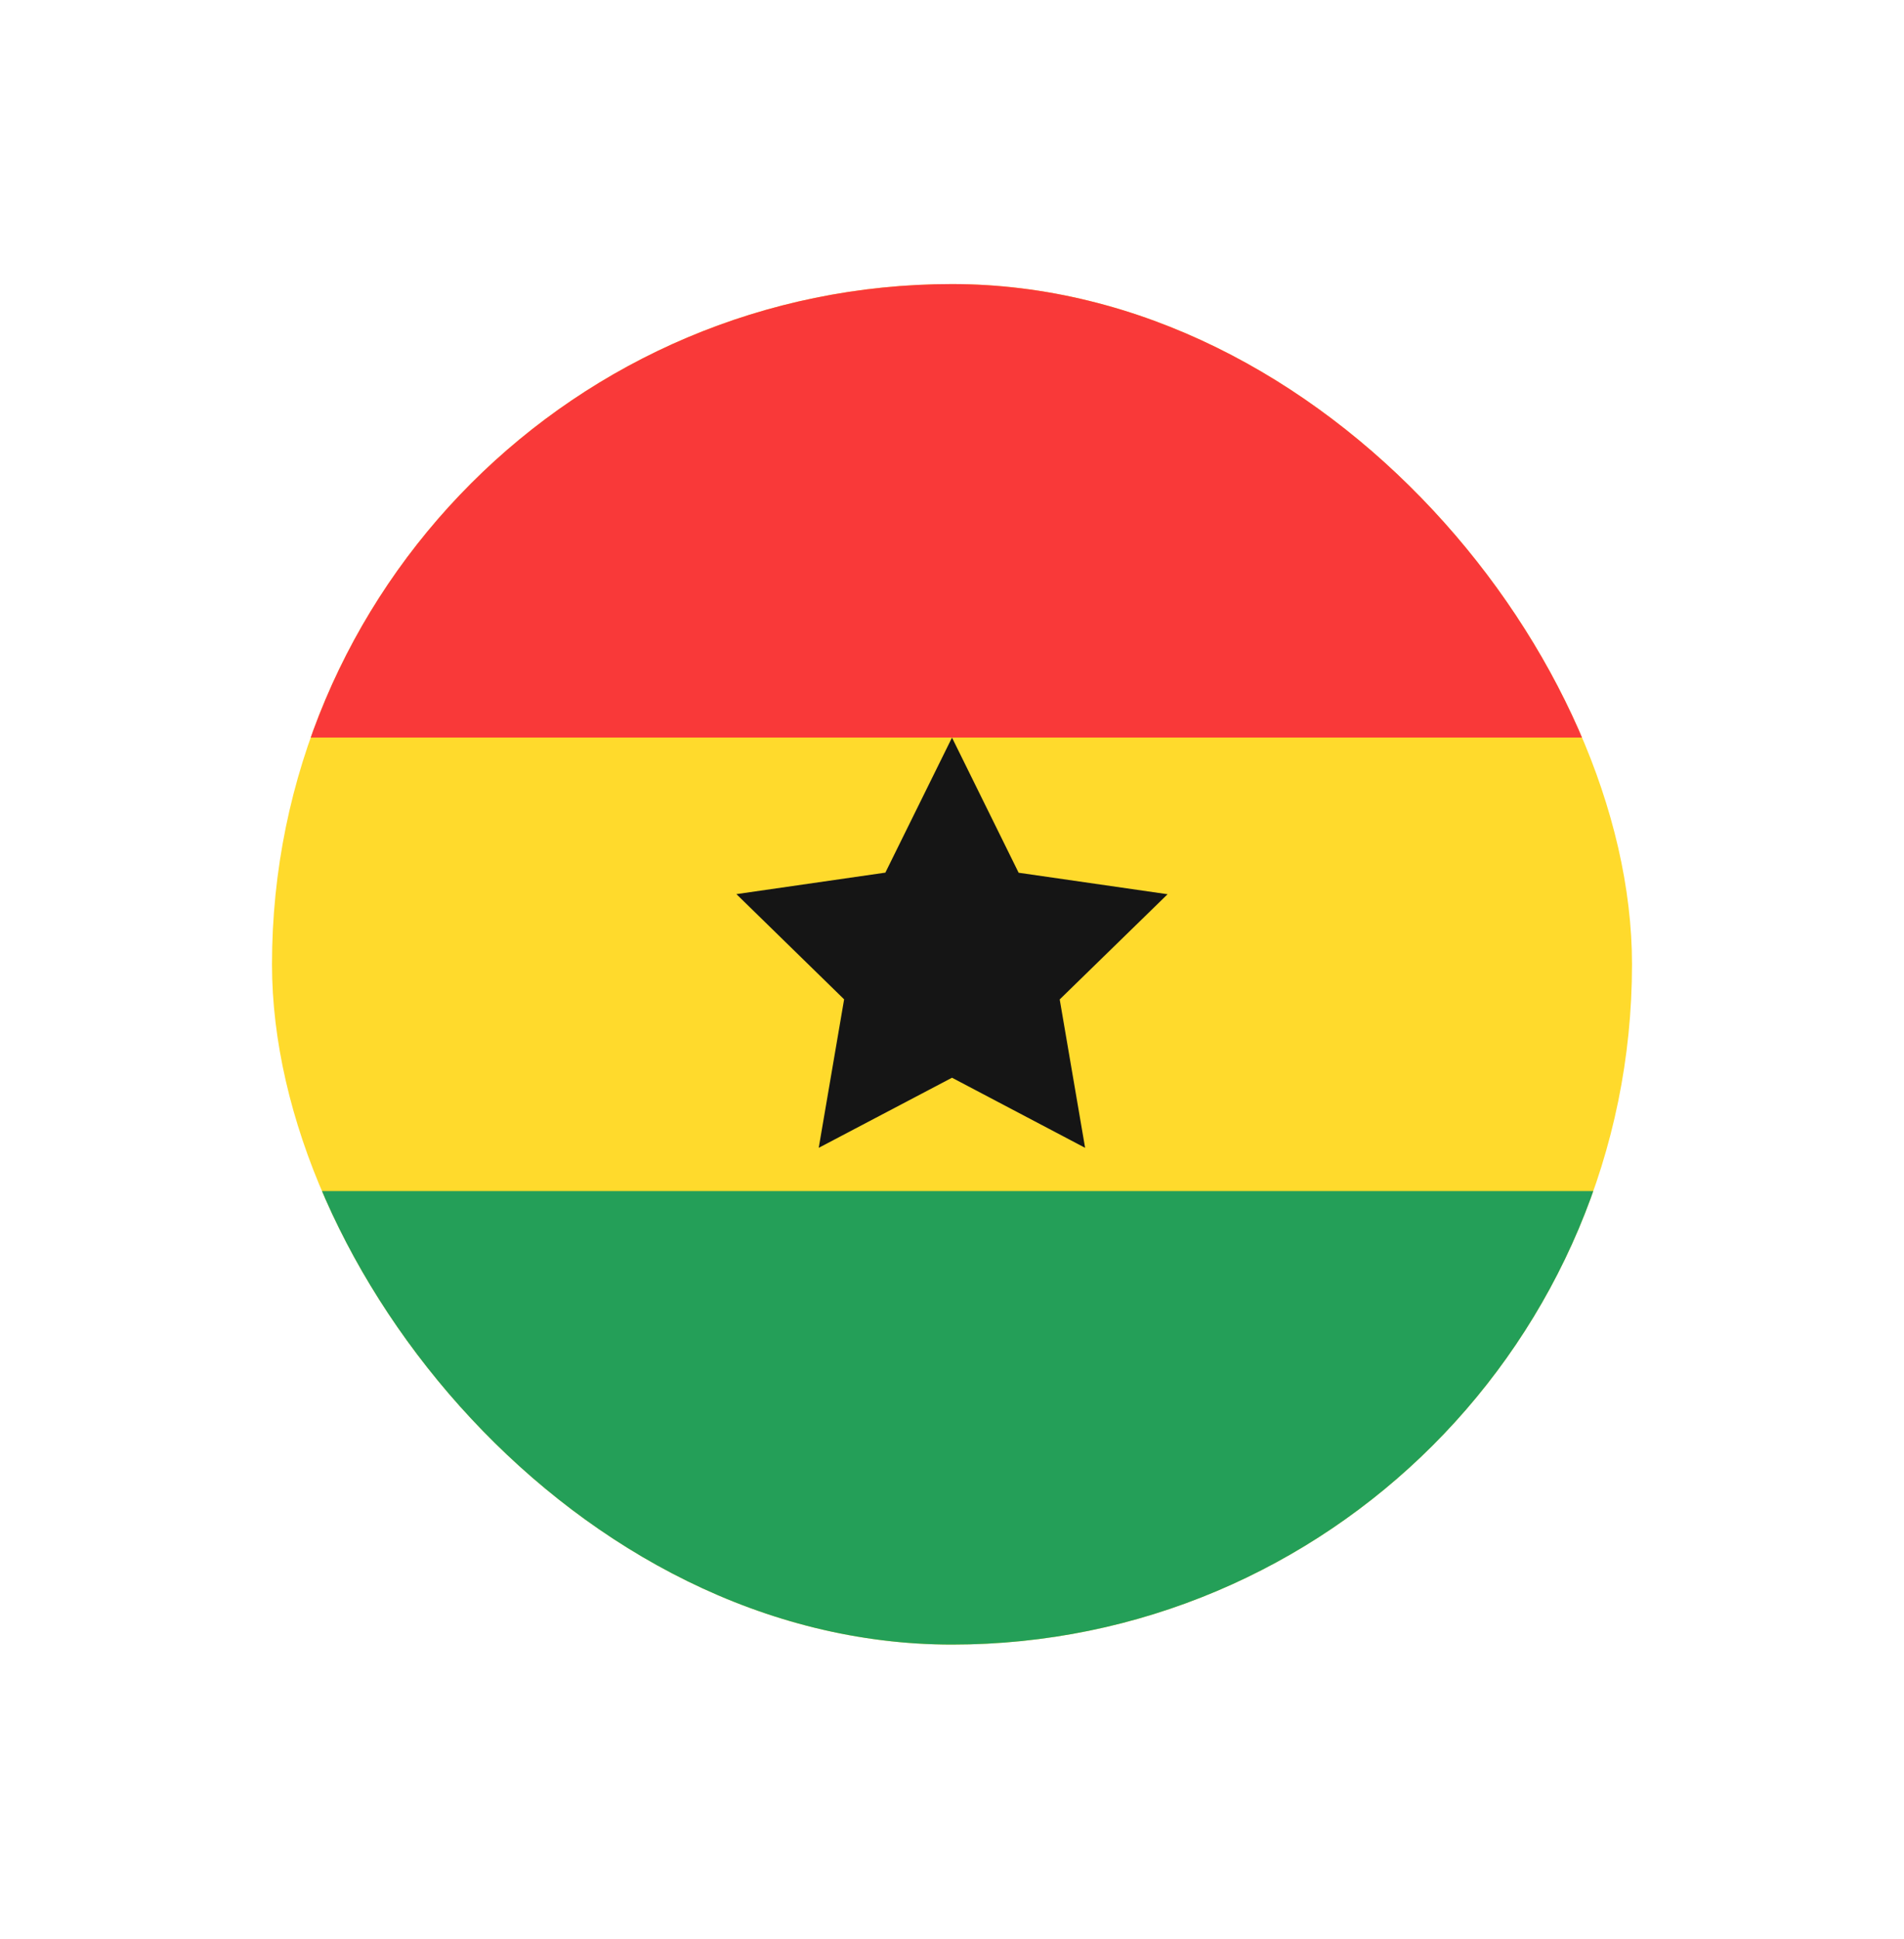
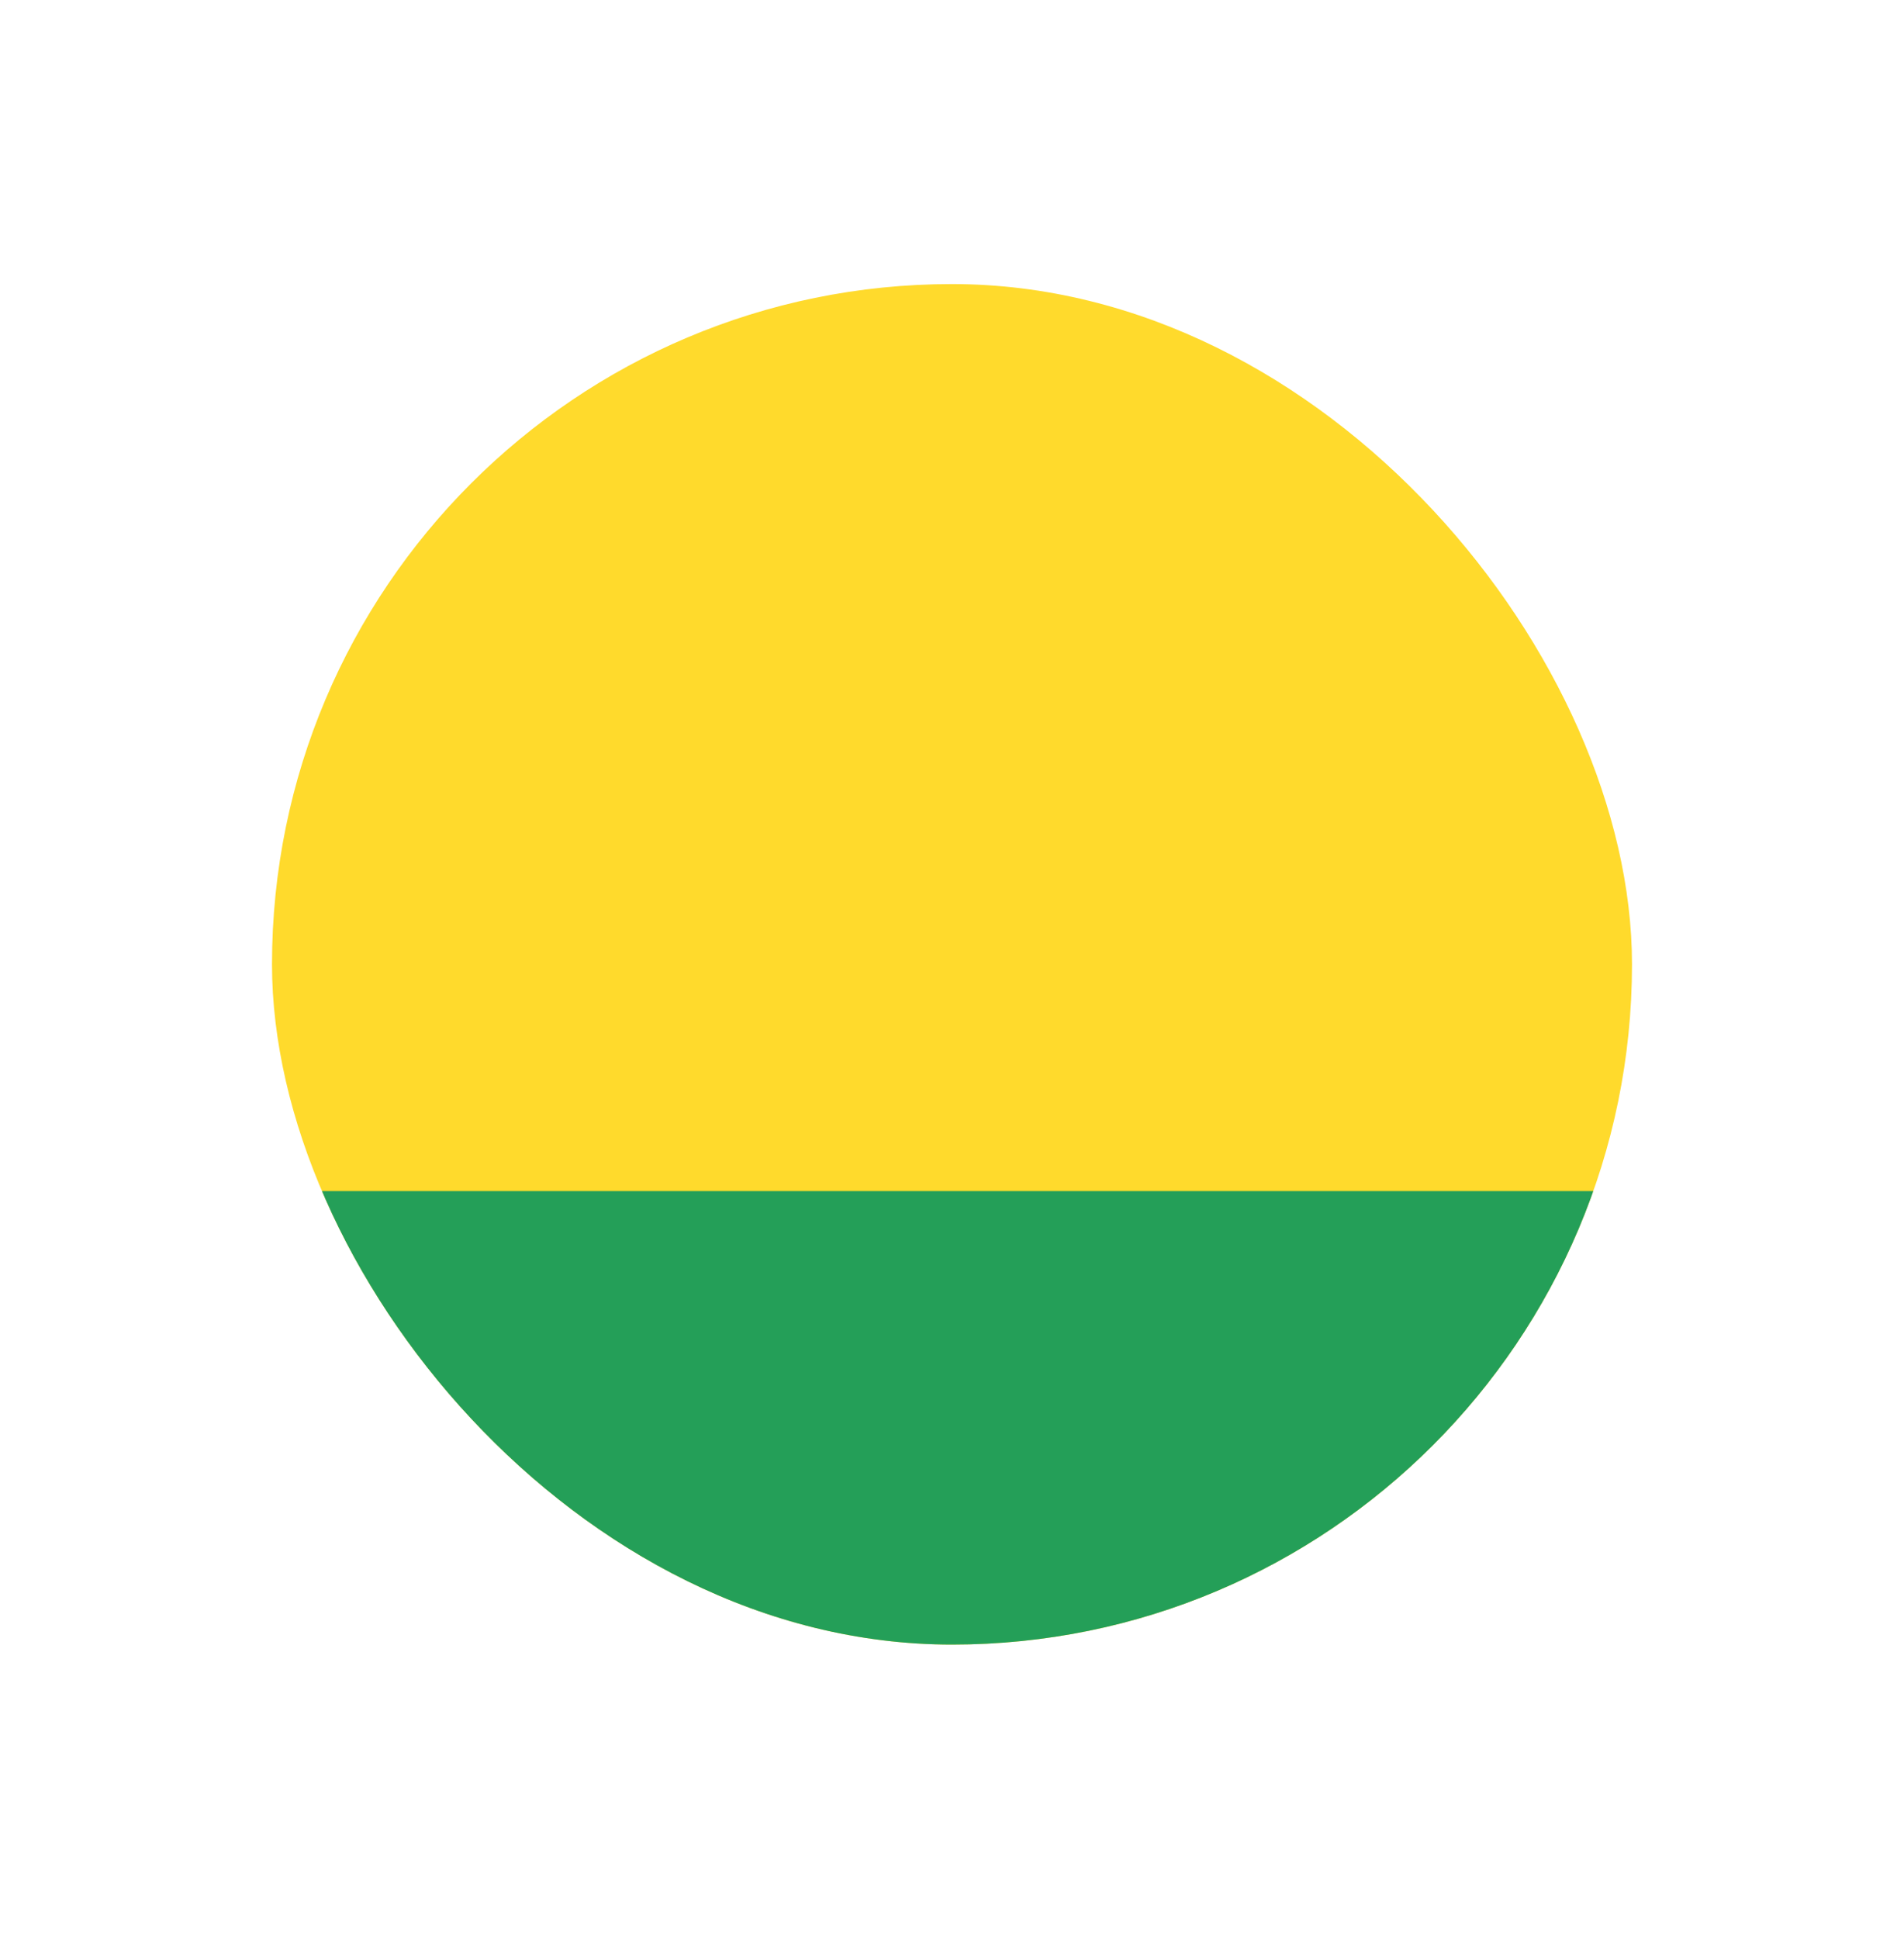
<svg xmlns="http://www.w3.org/2000/svg" width="56" height="57" viewBox="0 0 56 57" fill="none">
  <g filter="url(#filter0_d_42_499)">
    <g clip-path="url(#clip0_42_499)">
      <rect x="4" y="4.352" width="40" height="40" rx="20" fill="#FFDA2C" />
      <path fill-rule="evenodd" clip-rule="evenodd" d="M-4 31.019H52V44.352H-4V31.019Z" fill="#249F58" />
-       <path fill-rule="evenodd" clip-rule="evenodd" d="M-4 4.352H52V17.685H-4V4.352Z" fill="#F93939" />
-       <path fill-rule="evenodd" clip-rule="evenodd" d="M24 27.686L20.08 29.747L20.827 25.381L17.659 22.288L22.04 21.656L24 17.686L25.96 21.659L30.341 22.291L27.168 25.384L27.915 29.747" fill="#151515" />
    </g>
  </g>
  <defs>
    <filter id="filter0_d_42_499" x="0" y="0.352" width="56" height="56" filterUnits="userSpaceOnUse" color-interpolation-filters="sRGB">
      <feFlood flood-opacity="0" result="BackgroundImageFix" />
      <feColorMatrix in="SourceAlpha" type="matrix" values="0 0 0 0 0 0 0 0 0 0 0 0 0 0 0 0 0 0 127 0" result="hardAlpha" />
      <feOffset dx="4" dy="4" />
      <feGaussianBlur stdDeviation="4" />
      <feComposite in2="hardAlpha" operator="out" />
      <feColorMatrix type="matrix" values="0 0 0 0 0 0 0 0 0 0 0 0 0 0 0 0 0 0 0.25 0" />
      <feBlend mode="normal" in2="BackgroundImageFix" result="effect1_dropShadow_42_499" />
      <feBlend mode="normal" in="SourceGraphic" in2="effect1_dropShadow_42_499" result="shape" />
    </filter>
    <clipPath id="clip0_42_499">
      <rect x="4" y="4.352" width="40" height="40" rx="20" fill="white" />
    </clipPath>
  </defs>
</svg>